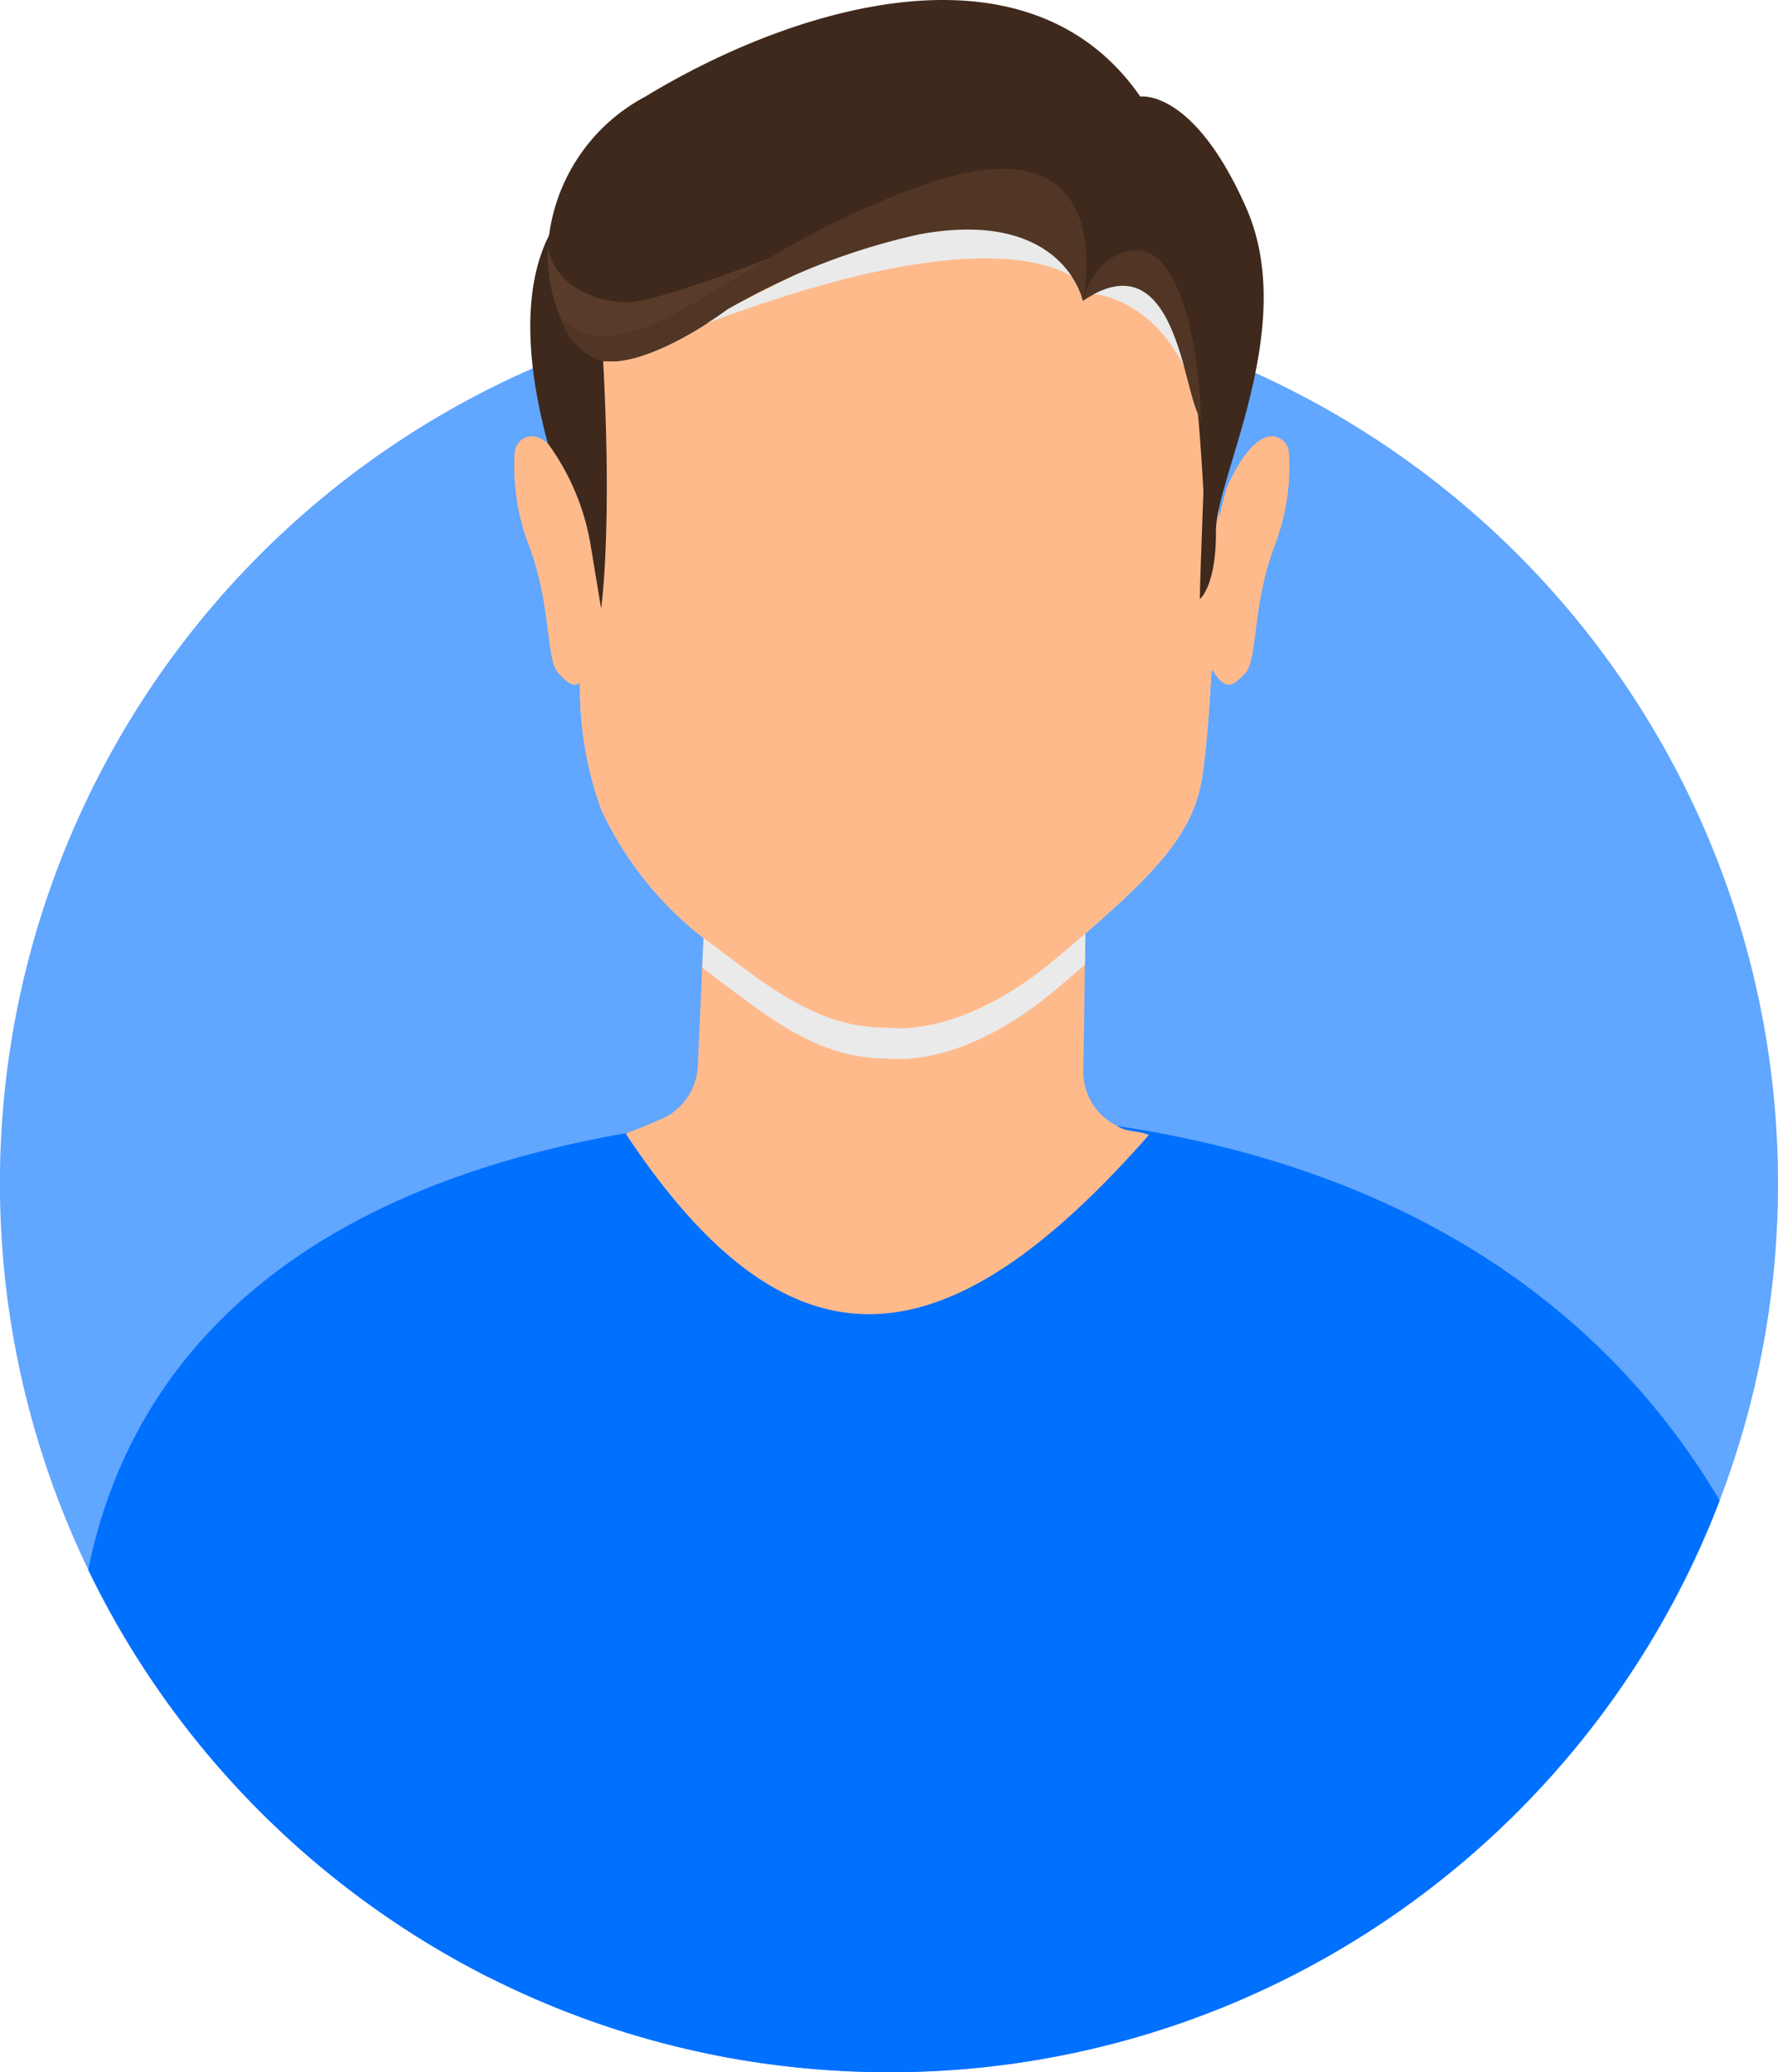
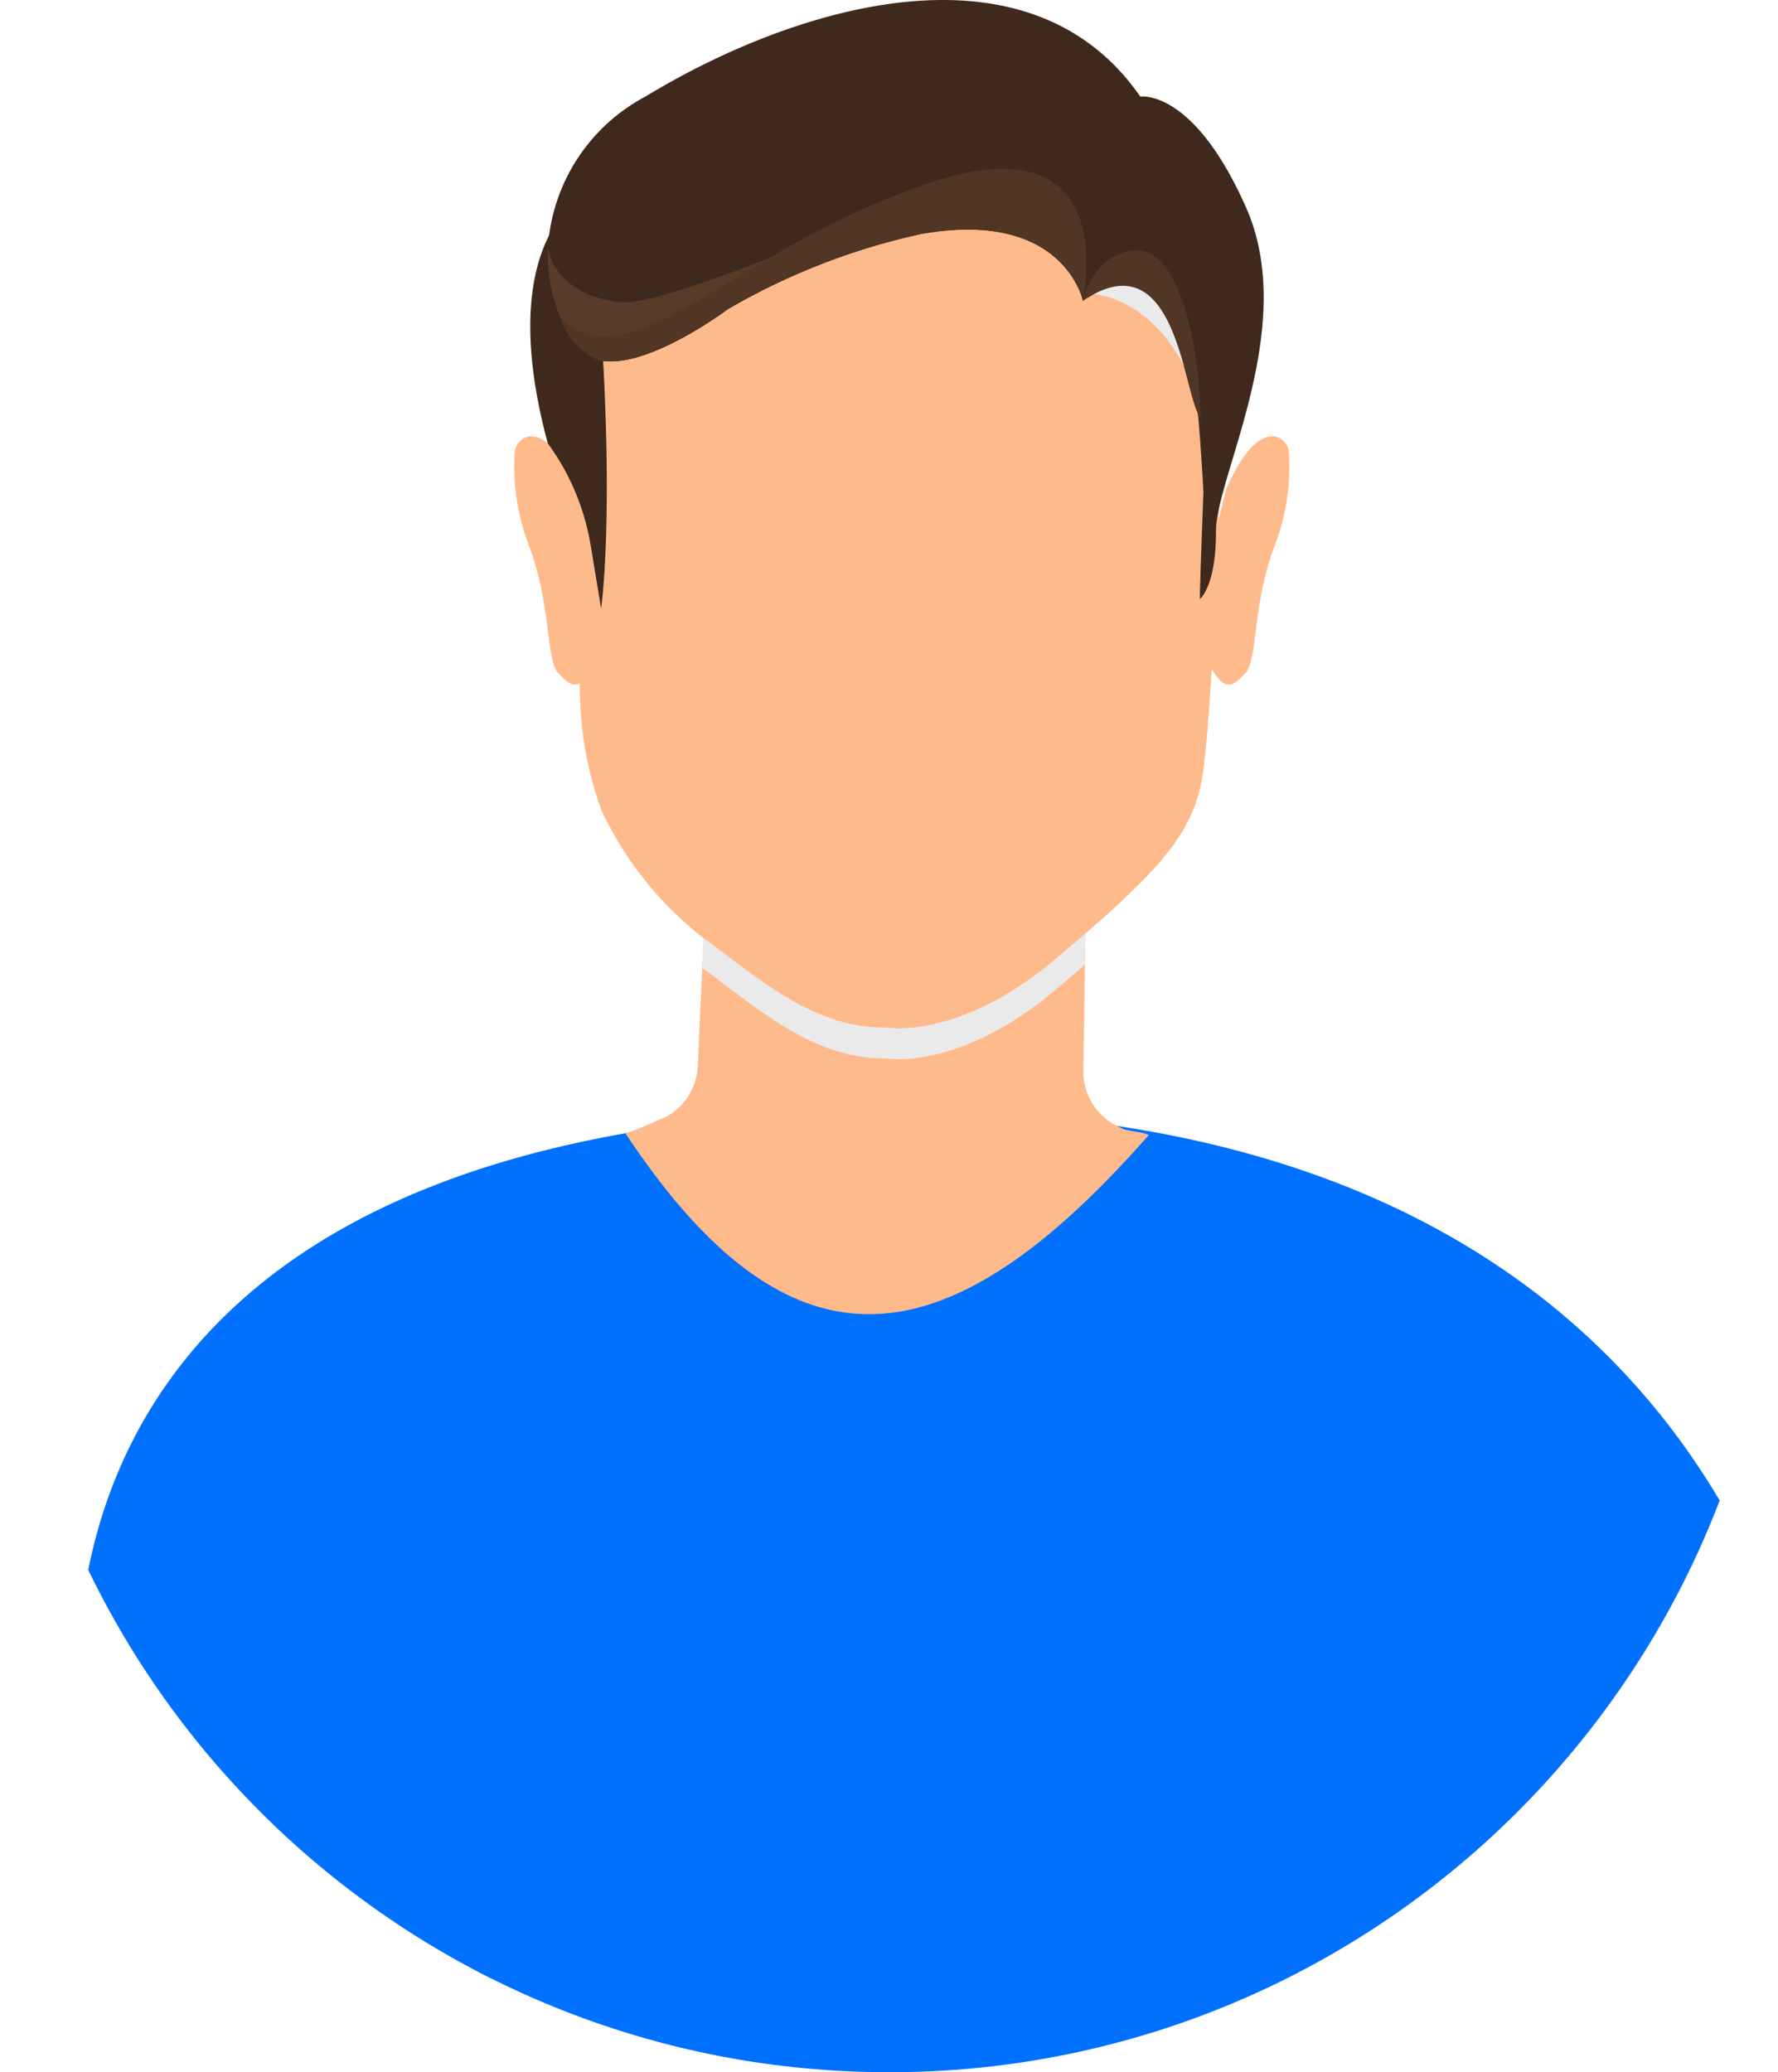
<svg xmlns="http://www.w3.org/2000/svg" width="76.923" height="89.639" viewBox="0 0 76.923 89.639">
  <g id="homme" style="isolation: isolate">
-     <path id="Tracé_15943" data-name="Tracé 15943" d="M1648.451,325.248a38.359,38.359,0,0,1-2.524,13.73q-.535,1.4-1.177,2.751a38.639,38.639,0,0,1-12.446,14.848l-.038.027q-1.077.766-2.207,1.459a38.271,38.271,0,0,1-20.07,5.647,38.789,38.789,0,0,1-7.267-.685q-.483-.094-.964-.2l-.3-.066q-.887-.2-1.759-.443a38.182,38.182,0,0,1-6.713-2.559c-.137-.067-.273-.136-.409-.2l-.249-.129a38.657,38.657,0,0,1-12.868-10.777c-.03-.038-.059-.076-.088-.115q-.317-.417-.623-.841-.325-.451-.637-.913a38.476,38.476,0,0,1,12.934-55.012q1.642-.931,3.382-1.7c.121-.054.242-.107.364-.159q.779-.336,1.573-.637.222-.084.446-.166a38.376,38.376,0,0,1,13.175-2.317q1.289,0,2.555.084h0l.261.018q1.539.11,3.043.341h0q1.274.2,2.521.473,1.3.289,2.566.665.921.274,1.824.591h0q.434.152.863.315h0q1.022.388,2.016.832c.194.087.387.174.578.264q.36.169.717.343.284.14.565.285A38.459,38.459,0,0,1,1648.451,325.248Z" transform="translate(-1571.528 -274.07)" fill="#61a6ff" />
    <path id="Tracé_15944" data-name="Tracé 15944" d="M1793.283,349.691s-.986-2.456-2.108-2.255a.756.756,0,0,0-.6.687,9.56,9.56,0,0,0,.636,4.082c.961,2.587.707,4.9,1.257,5.47s.883.931,1.661-.57S1793.283,349.691,1793.283,349.691Z" transform="translate(-1768.307 -328.55)" fill="#ffba8c" />
    <g id="Groupe_1828" data-name="Groupe 1828" transform="translate(3.822 48.048)">
      <path id="Tracé_15945" data-name="Tracé 15945" d="M1679.747,651.585q-.536,1.4-1.177,2.751a38.642,38.642,0,0,1-12.446,14.848l-.038.027q-1.077.766-2.207,1.459a38.27,38.27,0,0,1-20.07,5.647,38.789,38.789,0,0,1-7.267-.685q-.483-.094-.964-.2l-.3-.066q-.887-.2-1.758-.443a38.175,38.175,0,0,1-6.713-2.559c-.137-.067-.274-.136-.41-.2l-.249-.129a38.659,38.659,0,0,1-12.869-10.777l-.088-.115q-.317-.417-.623-.841-.325-.451-.637-.913a38.329,38.329,0,0,1-2.765-4.8c1.4-7.027,6.586-15.98,23.316-18.9h0a69.007,69.007,0,0,1,10.335-.946,63.538,63.538,0,0,1,10.855.641h0C1668.043,637.551,1675.684,644.727,1679.747,651.585Z" transform="translate(-1609.17 -634.726)" fill="#0070ff" />
    </g>
    <g id="Groupe_1829" data-name="Groupe 1829" transform="translate(27.069 36.271)">
      <path id="Tracé_15946" data-name="Tracé 15946" d="M1860.736,531.572c-8.7,9.9-15.453,10.784-22.635-.058.231-.089.454-.177.66-.262l.006,0c.35-.143.663-.278.937-.4l.009,0,.01,0a2.641,2.641,0,0,0,1.5-2.3l.039-.865.149-3.338.058-1.288.035-.778.158-3.528,16.388.194-.06,3.919,0,.157-.019,1.192-.056,3.7-.013.834a2.626,2.626,0,0,0,1.375,2.389c.092.048.188.1.289.147C1859.825,531.413,1860.413,531.422,1860.736,531.572Z" transform="translate(-1838.101 -518.746)" fill="#ffba8c" />
    </g>
    <path id="Tracé_15947" data-name="Tracé 15947" d="M1918.708,269.2s6.063,1.72,12.944-2.54a26,26,0,0,0,2.376,1.475c1.72.983-.41-5.653-.41-5.653h-5.153Z" transform="translate(-1883.454 -252.238)" fill="#eaeaea" style="mix-blend-mode: multiply;isolation: isolate" />
    <path id="Tracé_15948" data-name="Tracé 15948" d="M1846.451,259.365v0c-.064,2.512-.383,13.973-.906,16.941-.394,2.232-1.807,3.851-5.033,6.639l0,.157-.018,1.192c-.4.347-.831.712-1.289,1.1-4.162,3.505-7.259,2.955-7.259,2.955-3.141.046-5.432-2.024-7.946-3.872l-.064-.048.058-1.288a15.108,15.108,0,0,1-4.417-5.537,15.474,15.474,0,0,1-.924-4.978l.247-10.325c1.109-9.166,6.357-10.2,17.3-10.57C1845.041,251.433,1846.294,257.162,1846.451,259.365Z" transform="translate(-1793.556 -242.564)" fill="#eaeaea" style="mix-blend-mode: multiply;isolation: isolate" />
    <path id="Tracé_15949" data-name="Tracé 15949" d="M1846.339,247.108s0,.173-.012.485v0c-.064,2.512-.383,13.973-.906,16.941-.394,2.232-1.807,3.851-5.033,6.639-.407.353-.843.723-1.31,1.116-4.162,3.505-7.259,2.955-7.259,2.955-3.141.046-5.432-2.024-7.946-3.872l-.007-.005a15.108,15.108,0,0,1-4.417-5.537,15.474,15.474,0,0,1-.924-4.978c-.013-.306-.017-.586-.012-.826l.259-10.829c1.109-9.166,6.357-10.2,17.3-10.57S1846.339,247.108,1846.339,247.108Z" transform="translate(-1793.432 -230.792)" fill="#ffba8c" />
    <path id="Tracé_15950" data-name="Tracé 15950" d="M2084.683,349.691s.986-2.456,2.107-2.255a.756.756,0,0,1,.6.687,9.563,9.563,0,0,1-.636,4.082c-.961,2.587-.707,4.9-1.257,5.47s-.883.931-1.661-.57S2084.683,349.691,2084.683,349.691Z" transform="translate(-2031.626 -328.55)" fill="#ffba8c" />
    <path id="Tracé_15951" data-name="Tracé 15951" d="M1799.589,246.2s-3.688,2.04-1.382,10.583a10.307,10.307,0,0,1,1.859,4.439l.447,2.7s.554-3.733,0-12.171A53.288,53.288,0,0,0,1799.589,246.2Z" transform="translate(-1774.507 -237.603)" fill="#3e291c" />
    <path id="Tracé_15952" data-name="Tracé 15952" d="M1833.826,184.543c.01,2.366-.692,2.921-.692,2.921s-.041.373.148-4.583c.007-.18-.2-3.357-.251-3.474-.673-1.515-1.117-7.429-4.961-4.842,0,0-.826-4.009-7.053-2.879a28.8,28.8,0,0,0-8.323,3.249s-3.568,2.685-5.59,2.192a2.95,2.95,0,0,1-1.625-1.792,7.035,7.035,0,0,1-.552-3.123,7.964,7.964,0,0,1,4.212-6.479c6.513-3.955,16.578-6.985,21.414,0,0,0,2.291-.367,4.577,4.8S1833.815,182.177,1833.826,184.543Z" transform="translate(-1781.219 -161.554)" fill="#3e291c" />
    <path id="Tracé_15953" data-name="Tracé 15953" d="M1821.018,247.734a28.8,28.8,0,0,0-8.323,3.249s-3.568,2.685-5.59,2.192a2.95,2.95,0,0,1-1.625-1.792,7.035,7.035,0,0,1-.552-3.123c.145,1.257,1.417,2.319,3.308,2.421.88.047,3.572-.877,6.243-1.9,3.2-1.223,6.366-2.583,6.366-2.583Z" transform="translate(-1781.219 -237.602)" fill="#583c29" />
-     <path id="Tracé_15954" data-name="Tracé 15954" d="M1874.928,249.911s-2.883-3.7-17.814,2.291l11.942-6.005,4.542,1.2S1875,249.024,1874.928,249.911Z" transform="translate(-1828.114 -237.602)" fill="#eaeaea" style="mix-blend-mode: multiply;isolation: isolate" />
    <path id="Tracé_15955" data-name="Tracé 15955" d="M1833.03,239.166s-.826-4.009-7.053-2.879a28.8,28.8,0,0,0-8.323,3.249s-3.568,2.685-5.591,2.192a2.95,2.95,0,0,1-1.625-1.792h0c2.142,1.94,4.836-.166,9-2.6a36.7,36.7,0,0,1,6.939-3.268C1834.821,231.239,1833.03,239.166,1833.03,239.166Z" transform="translate(-1786.179 -226.155)" fill="#513625" />
    <path id="Tracé_15956" data-name="Tracé 15956" d="M2036.627,276.636s2.912.035,4.464,4.175l-.942-4.515-2.089-.807Z" transform="translate(-1989.399 -263.919)" fill="#eaeaea" style="mix-blend-mode: multiply;isolation: isolate" />
    <path id="Tracé_15957" data-name="Tracé 15957" d="M2038.017,275.638a2.807,2.807,0,0,0-.143-.441c-.673-1.515-1.117-7.429-4.961-4.842,0,0,.407-2.033,2.255-2.181S2037.976,272.093,2038.017,275.638Z" transform="translate(-1986.062 -257.345)" fill="#513625" />
  </g>
</svg>